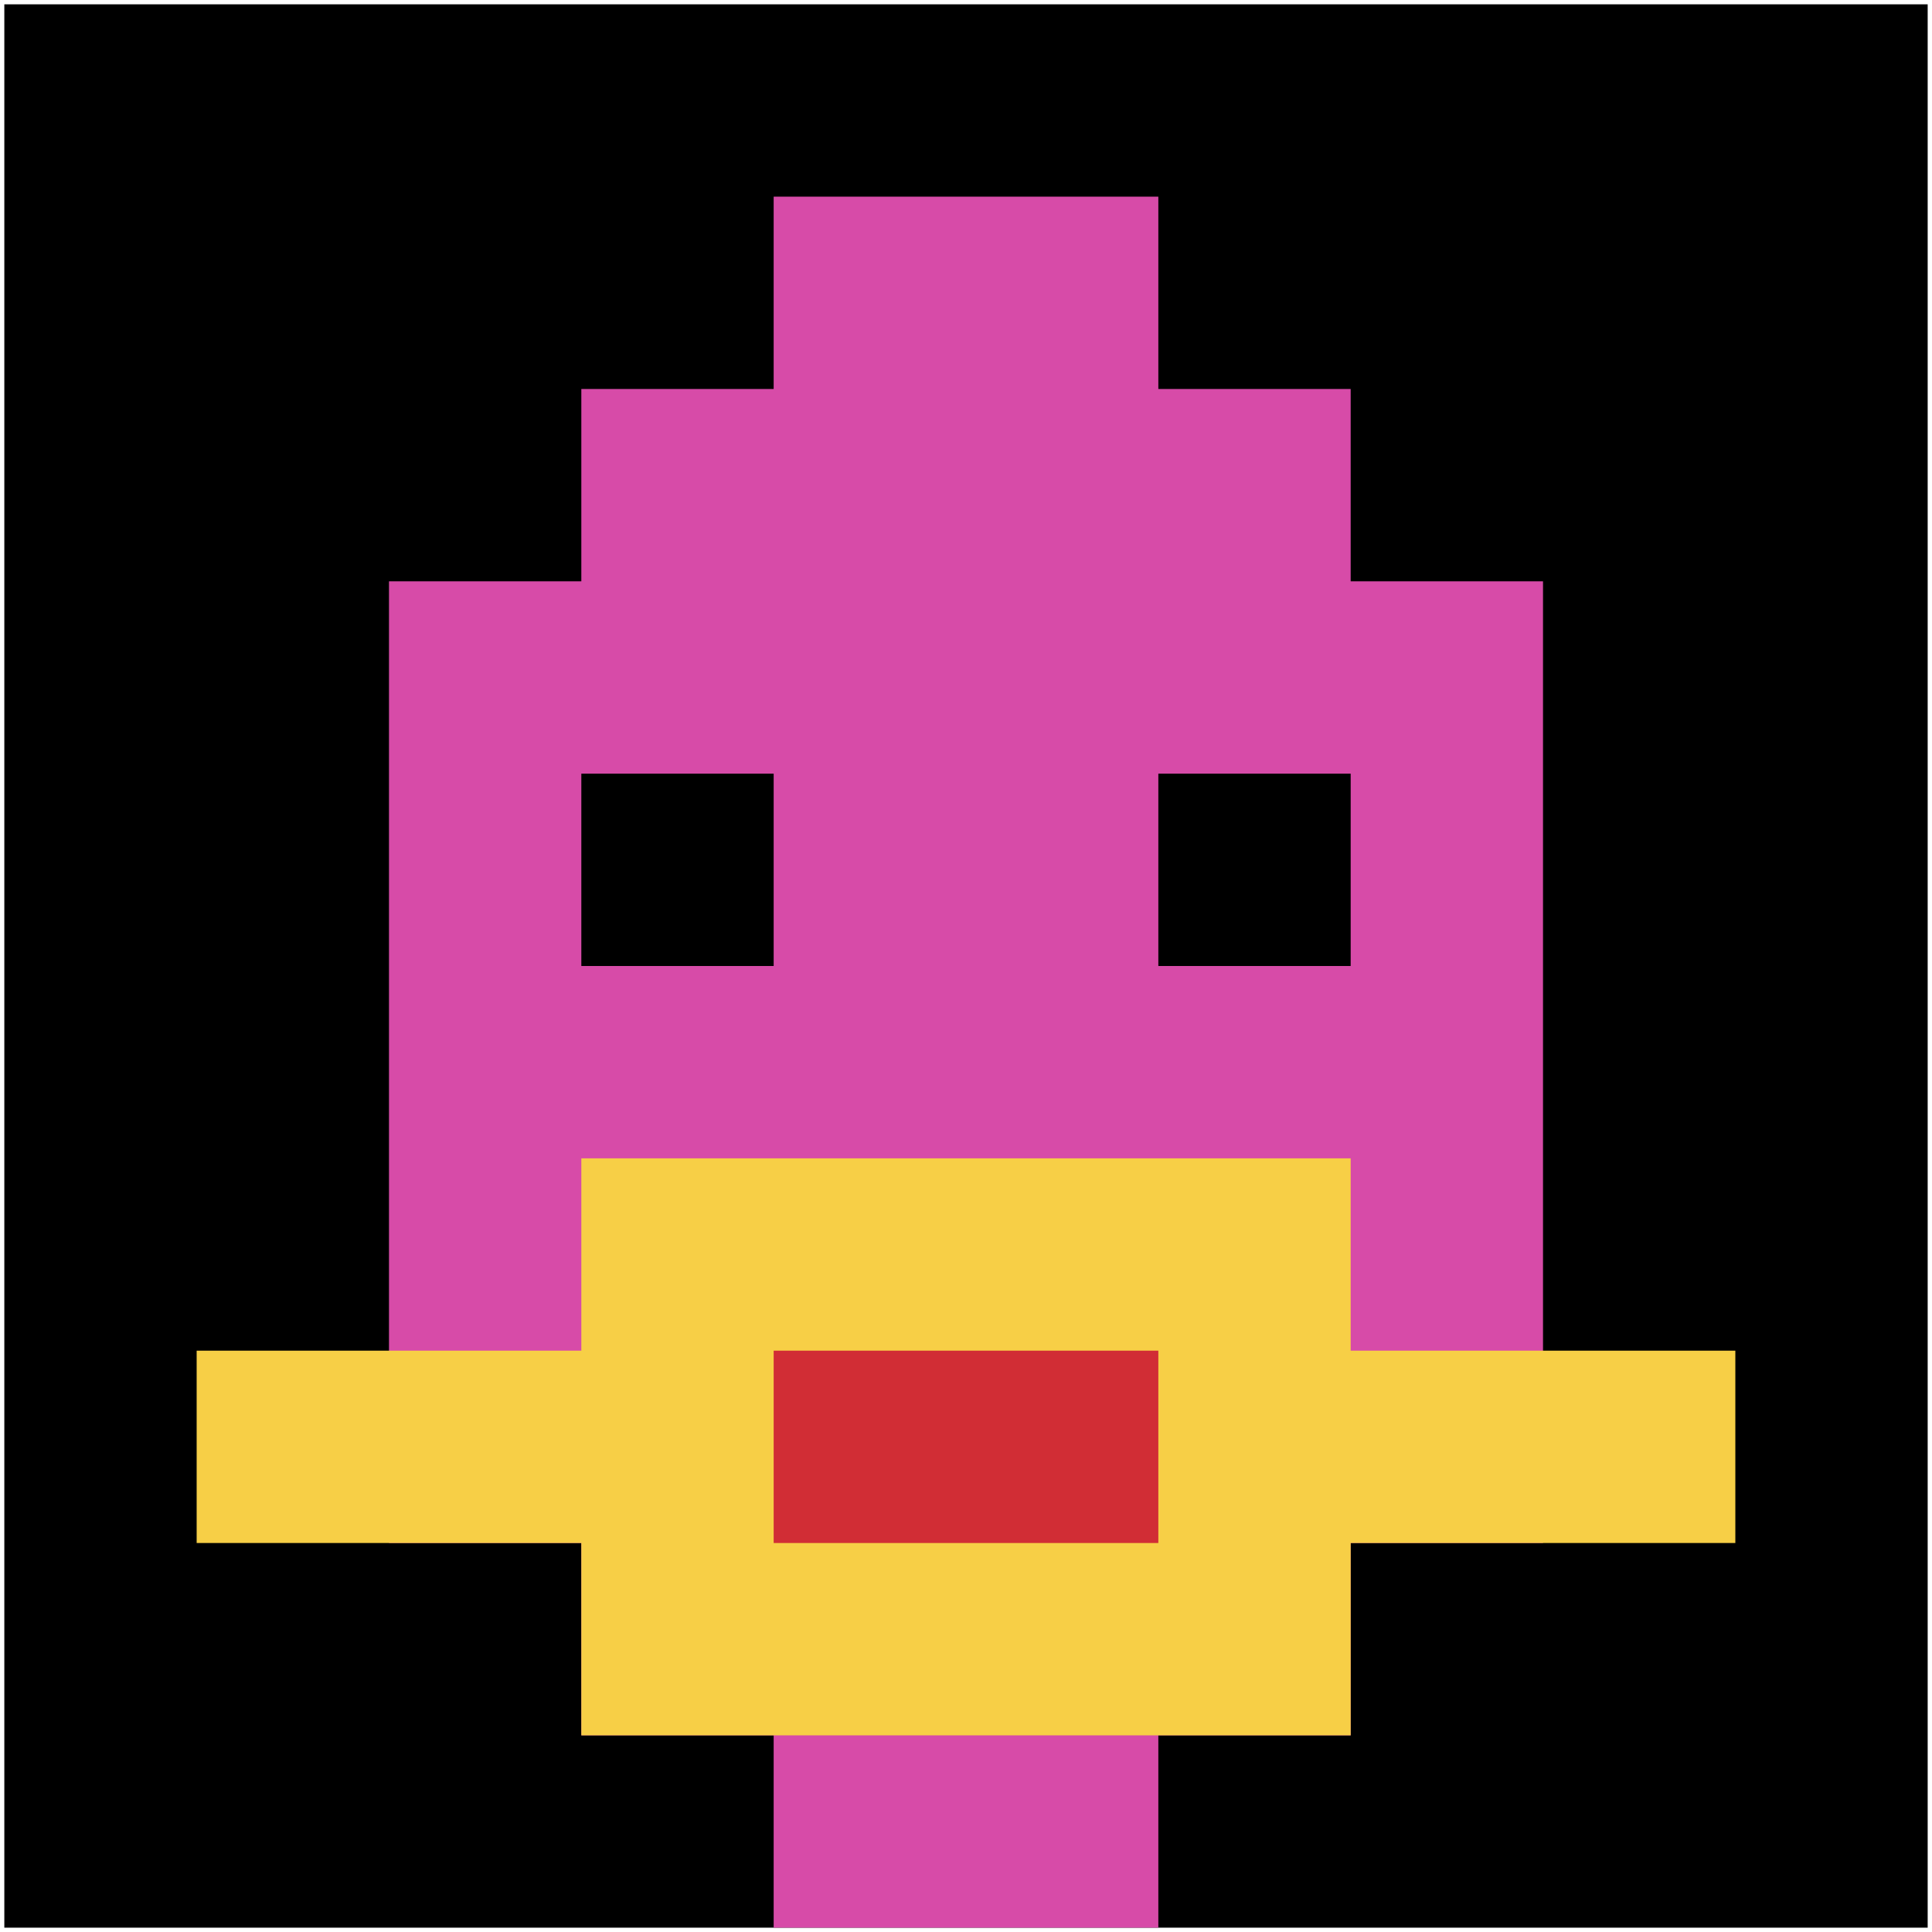
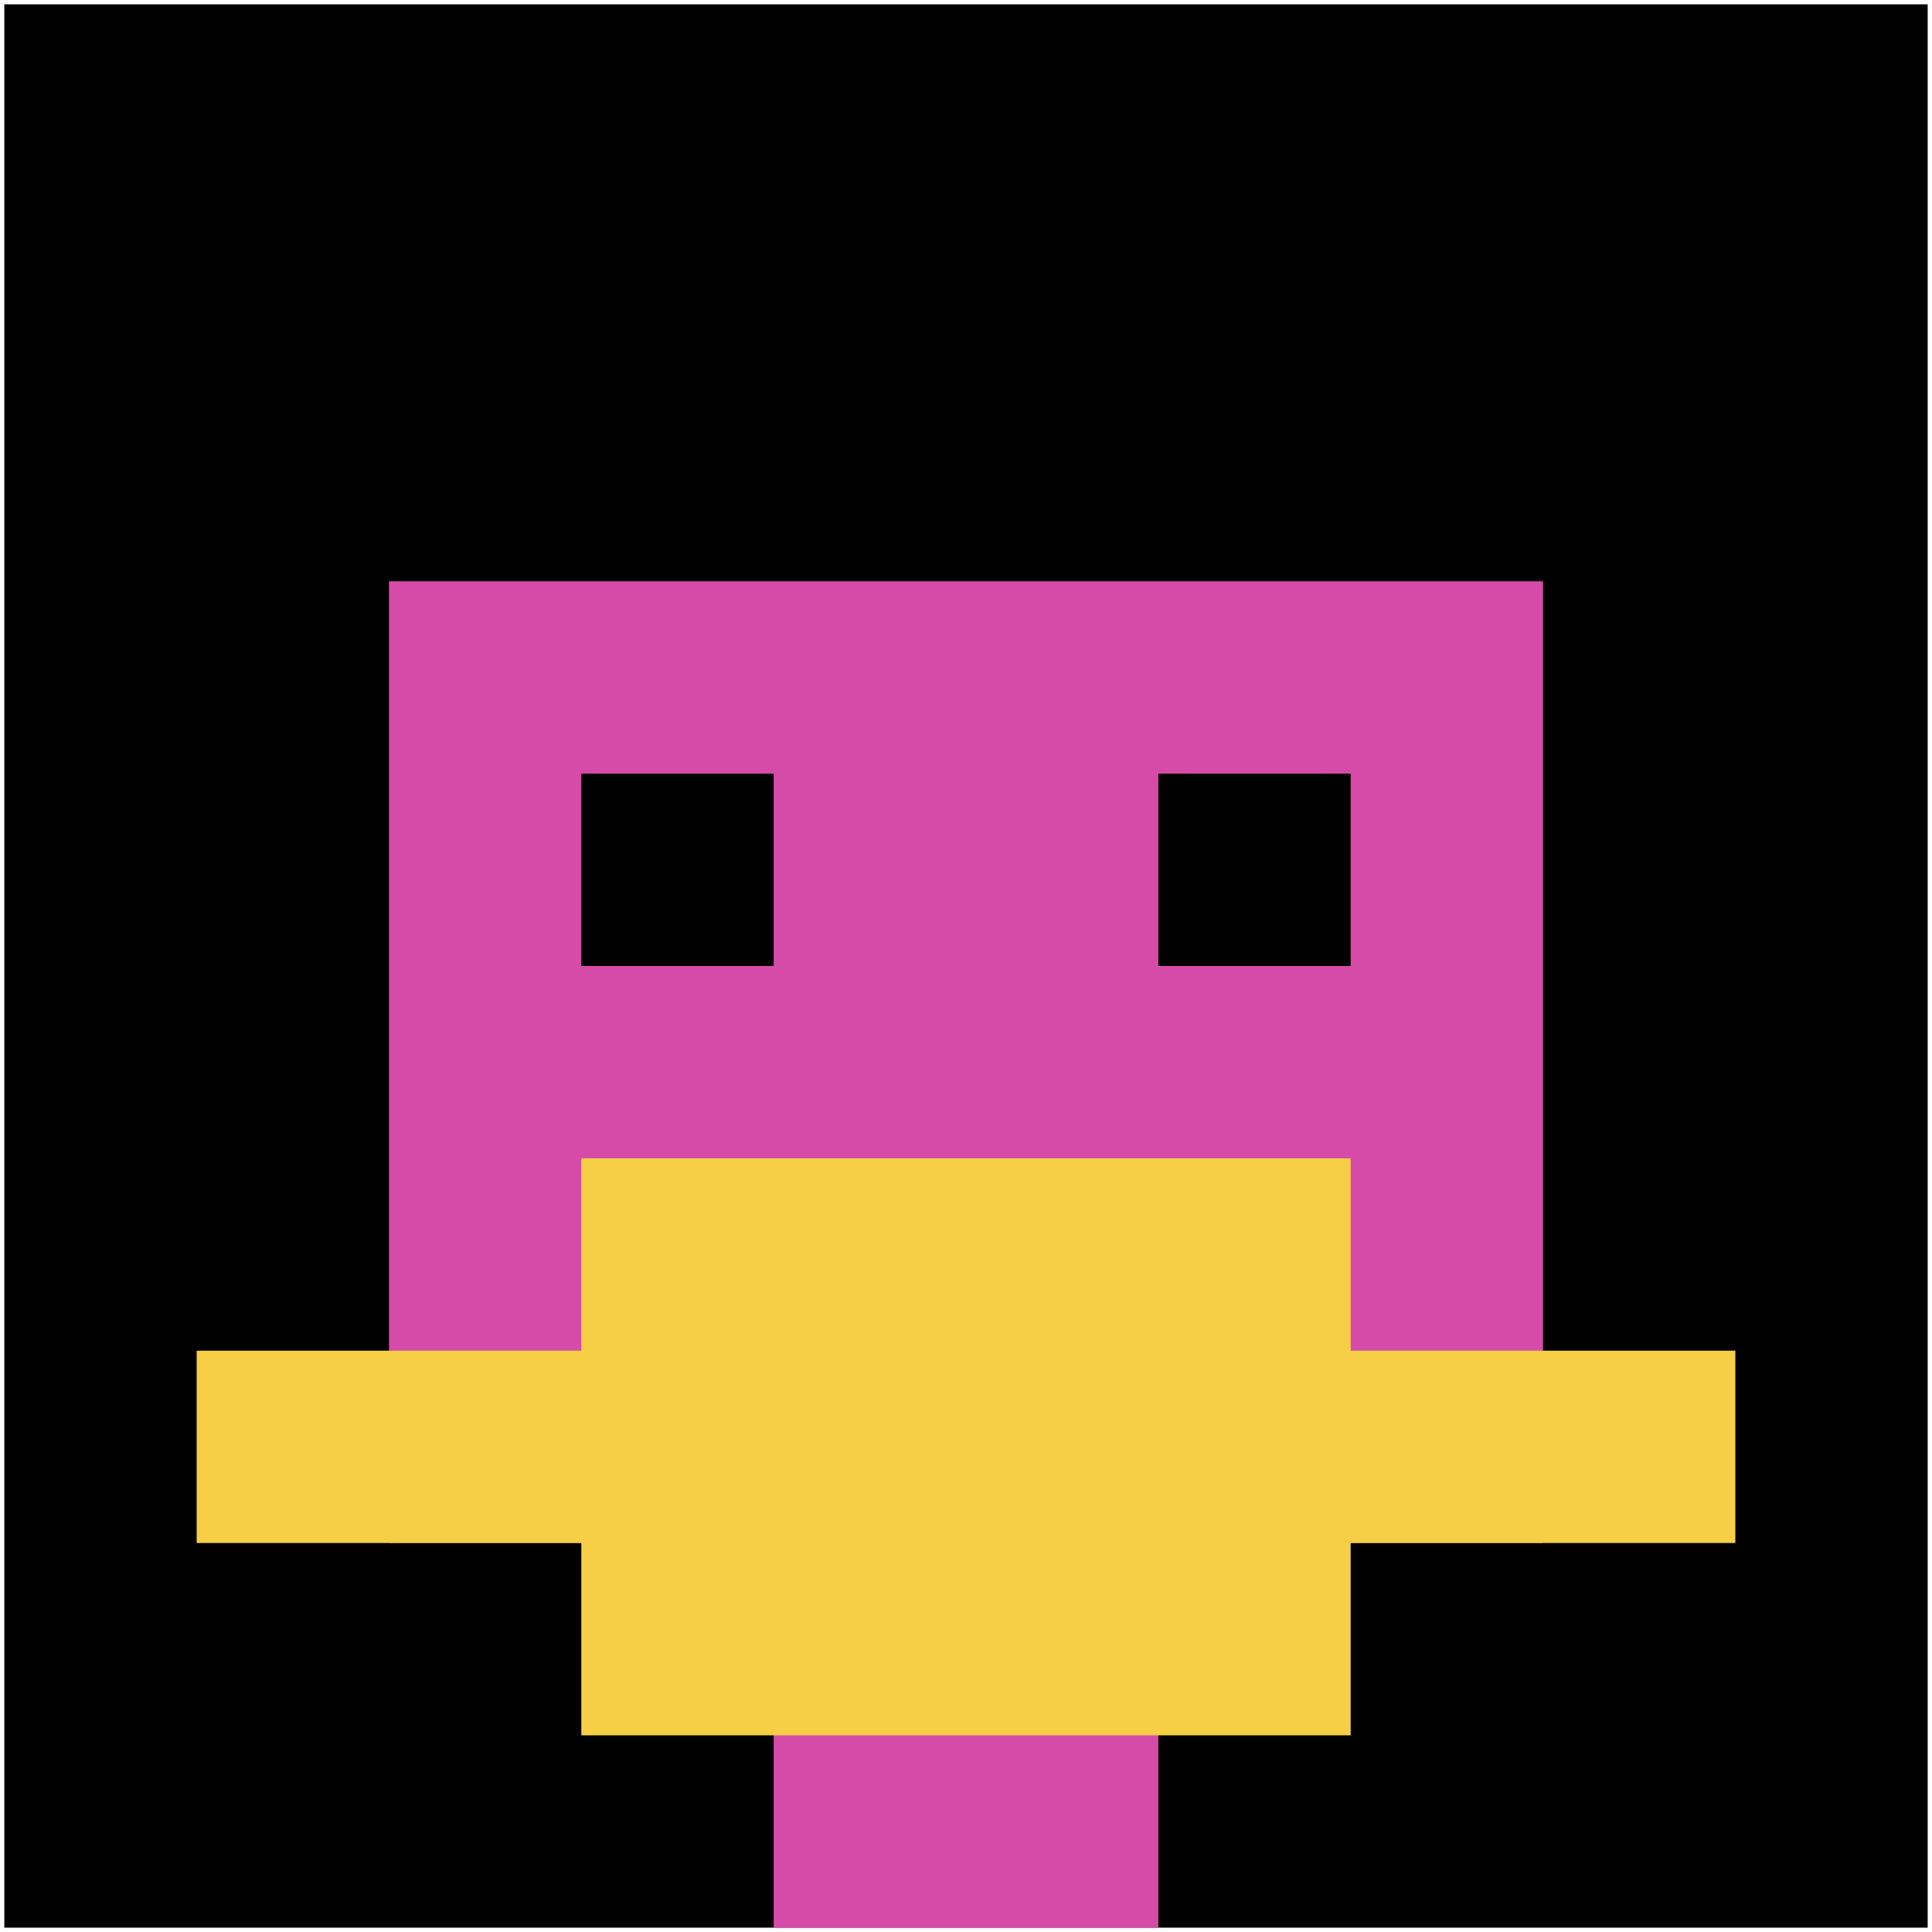
<svg xmlns="http://www.w3.org/2000/svg" version="1.1" width="447" height="447">
  <title>'goose-pfp-774805' by Dmitri Cherniak</title>
  <desc>seed=774805
backgroundColor=#ffffff
padding=99
innerPadding=1
timeout=300
dimension=1
border=false
Save=function(){return n.handleSave()}
frame=22024

Rendered at Sun Sep 15 2024 22:32:38 GMT+0800 (中国标准时间)
Generated in &lt;1ms
</desc>
  <defs />
-   <rect width="100%" height="100%" fill="#ffffff" />
  <g>
    <g id="0-0">
      <rect x="1" y="1" height="445" width="445" fill="#000000" />
      <g>
-         <rect id="1-1-3-2-4-7" x="134.5" y="90" width="178" height="311.5" fill="#D74BA8" />
        <rect id="1-1-2-3-6-5" x="90" y="134.5" width="267" height="222.5" fill="#D74BA8" />
        <rect id="1-1-4-8-2-2" x="179" y="357" width="89" height="89" fill="#D74BA8" />
        <rect id="1-1-1-7-8-1" x="45.5" y="312.5" width="356" height="44.5" fill="#F7CF46" />
        <rect id="1-1-3-6-4-3" x="134.5" y="268" width="178" height="133.5" fill="#F7CF46" />
-         <rect id="1-1-4-7-2-1" x="179" y="312.5" width="89" height="44.5" fill="#D12D35" />
        <rect id="1-1-3-4-1-1" x="134.5" y="179" width="44.5" height="44.5" fill="#000000" />
        <rect id="1-1-6-4-1-1" x="268" y="179" width="44.5" height="44.5" fill="#000000" />
-         <rect id="1-1-4-1-2-2" x="179" y="45.5" width="89" height="89" fill="#D74BA8" />
      </g>
      <rect x="1" y="1" stroke="white" stroke-width="0" height="445" width="445" fill="none" />
    </g>
  </g>
</svg>